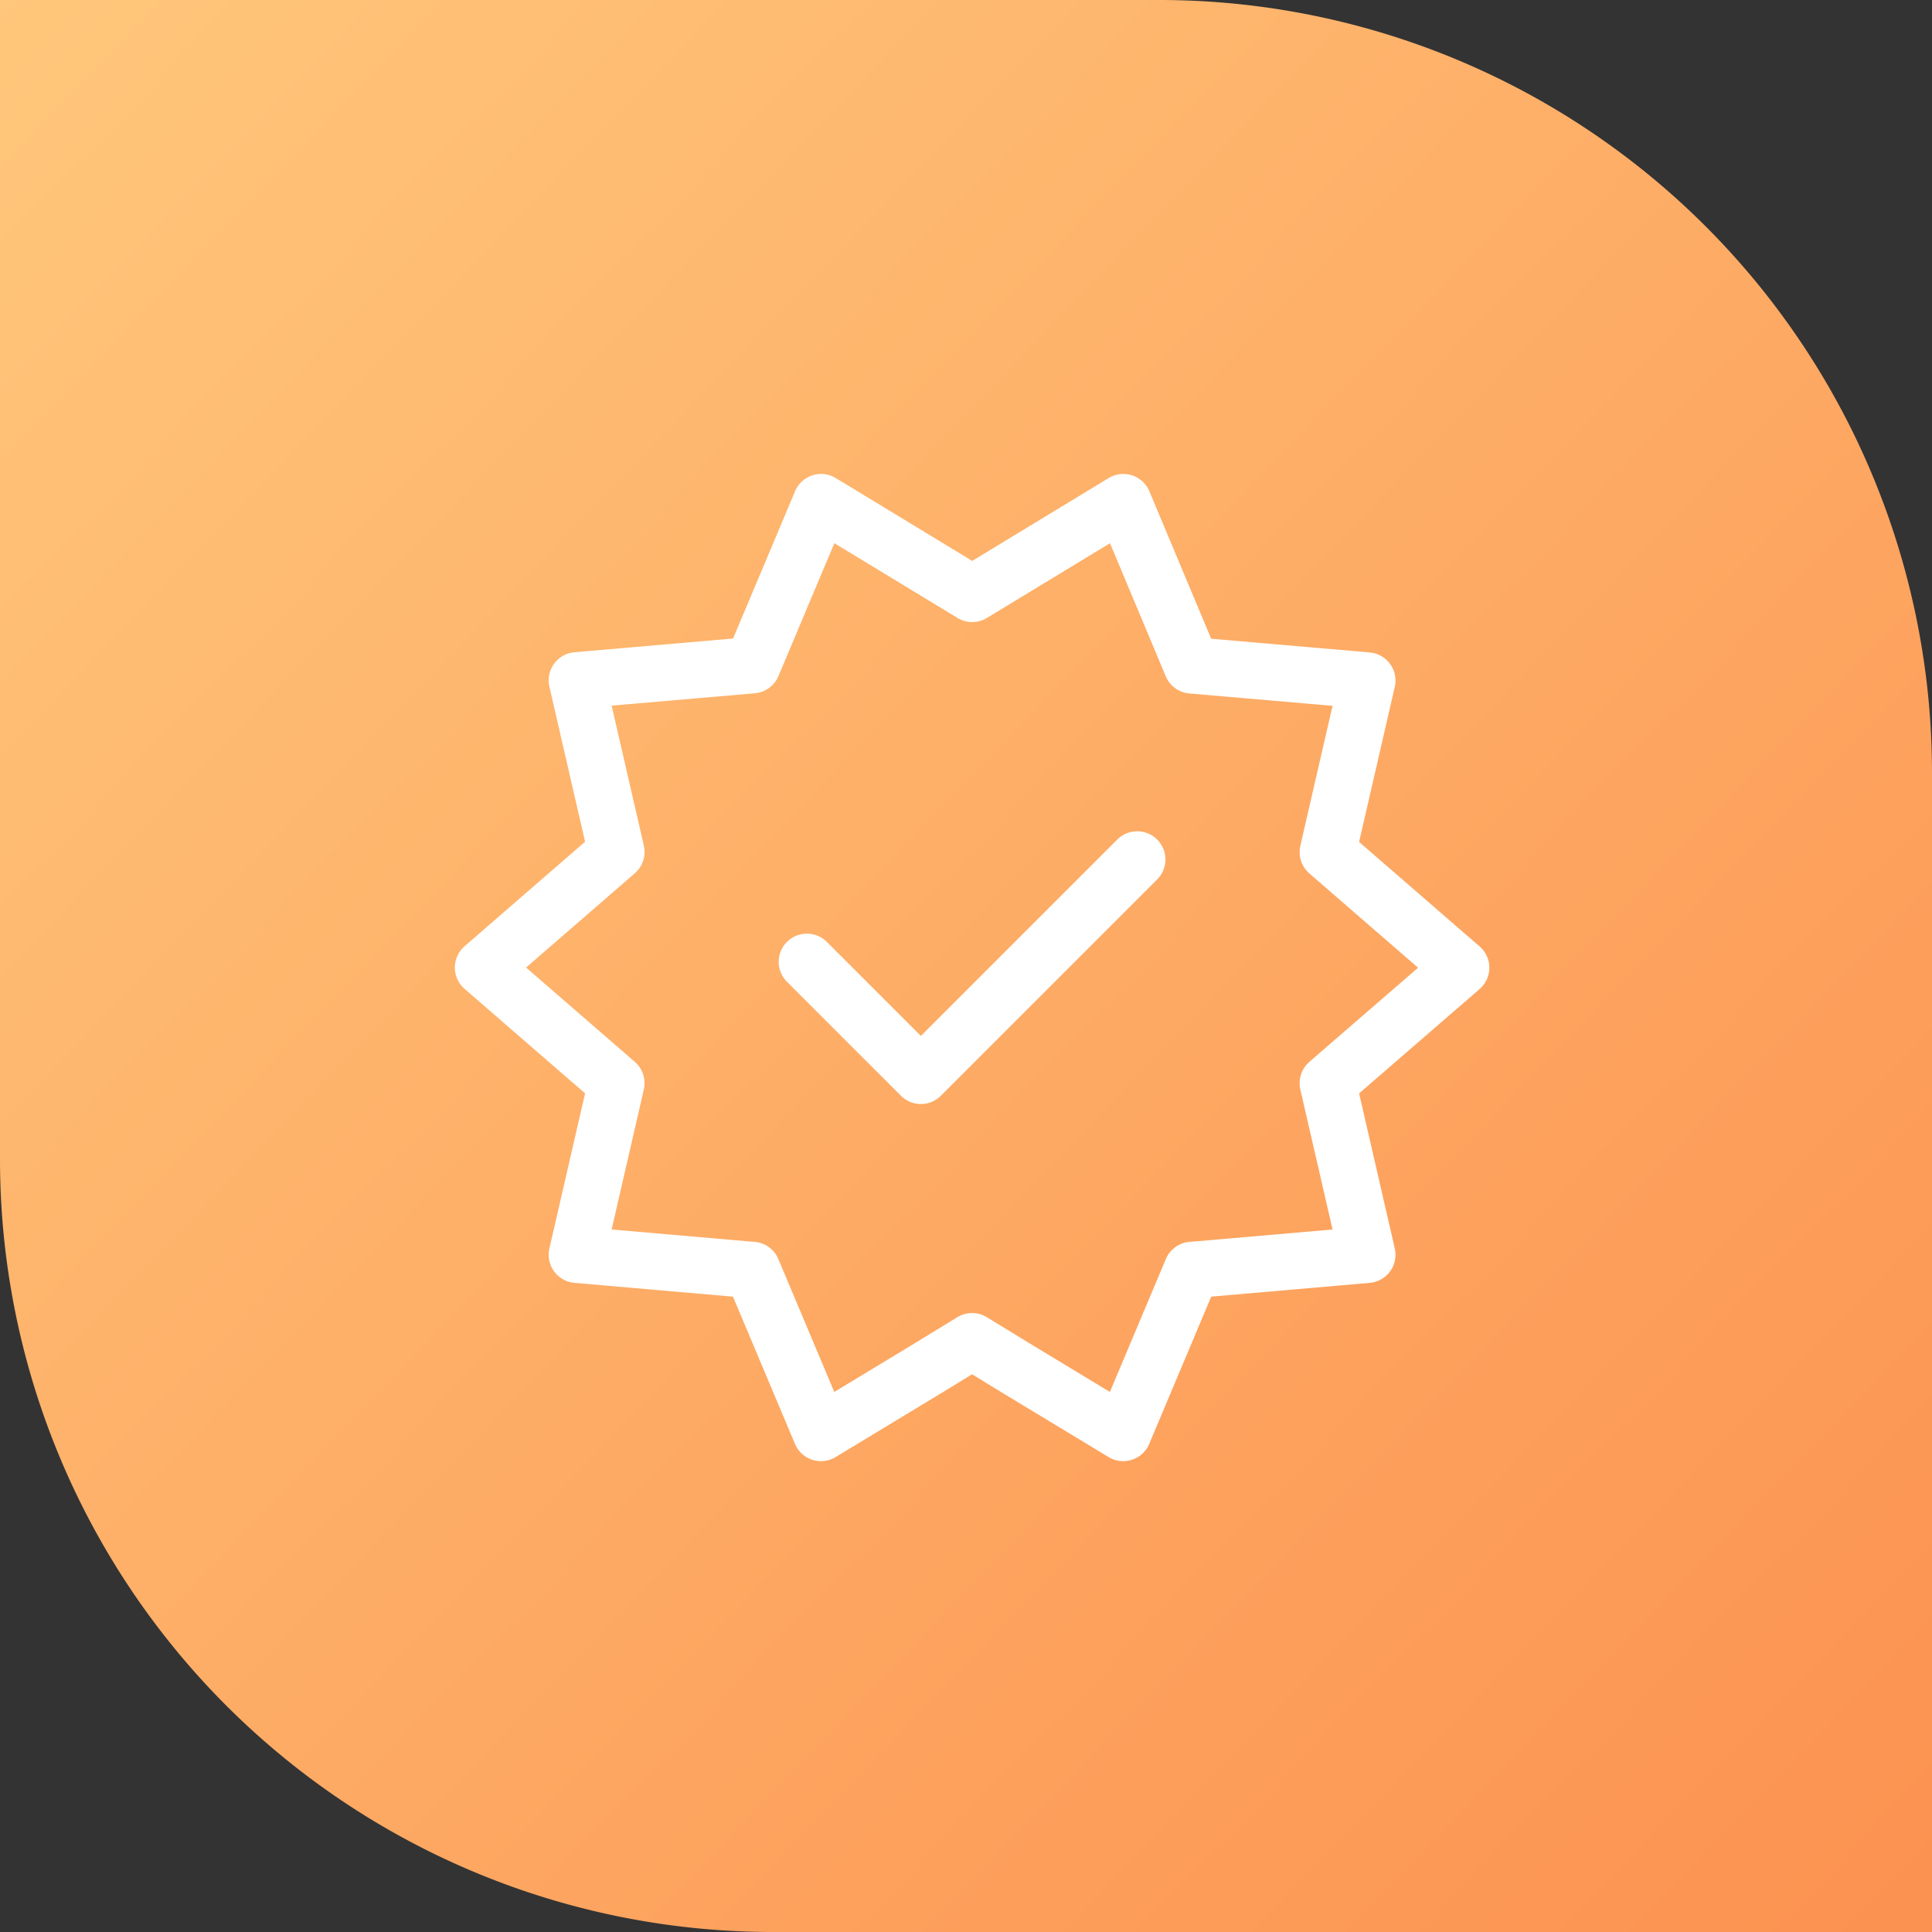
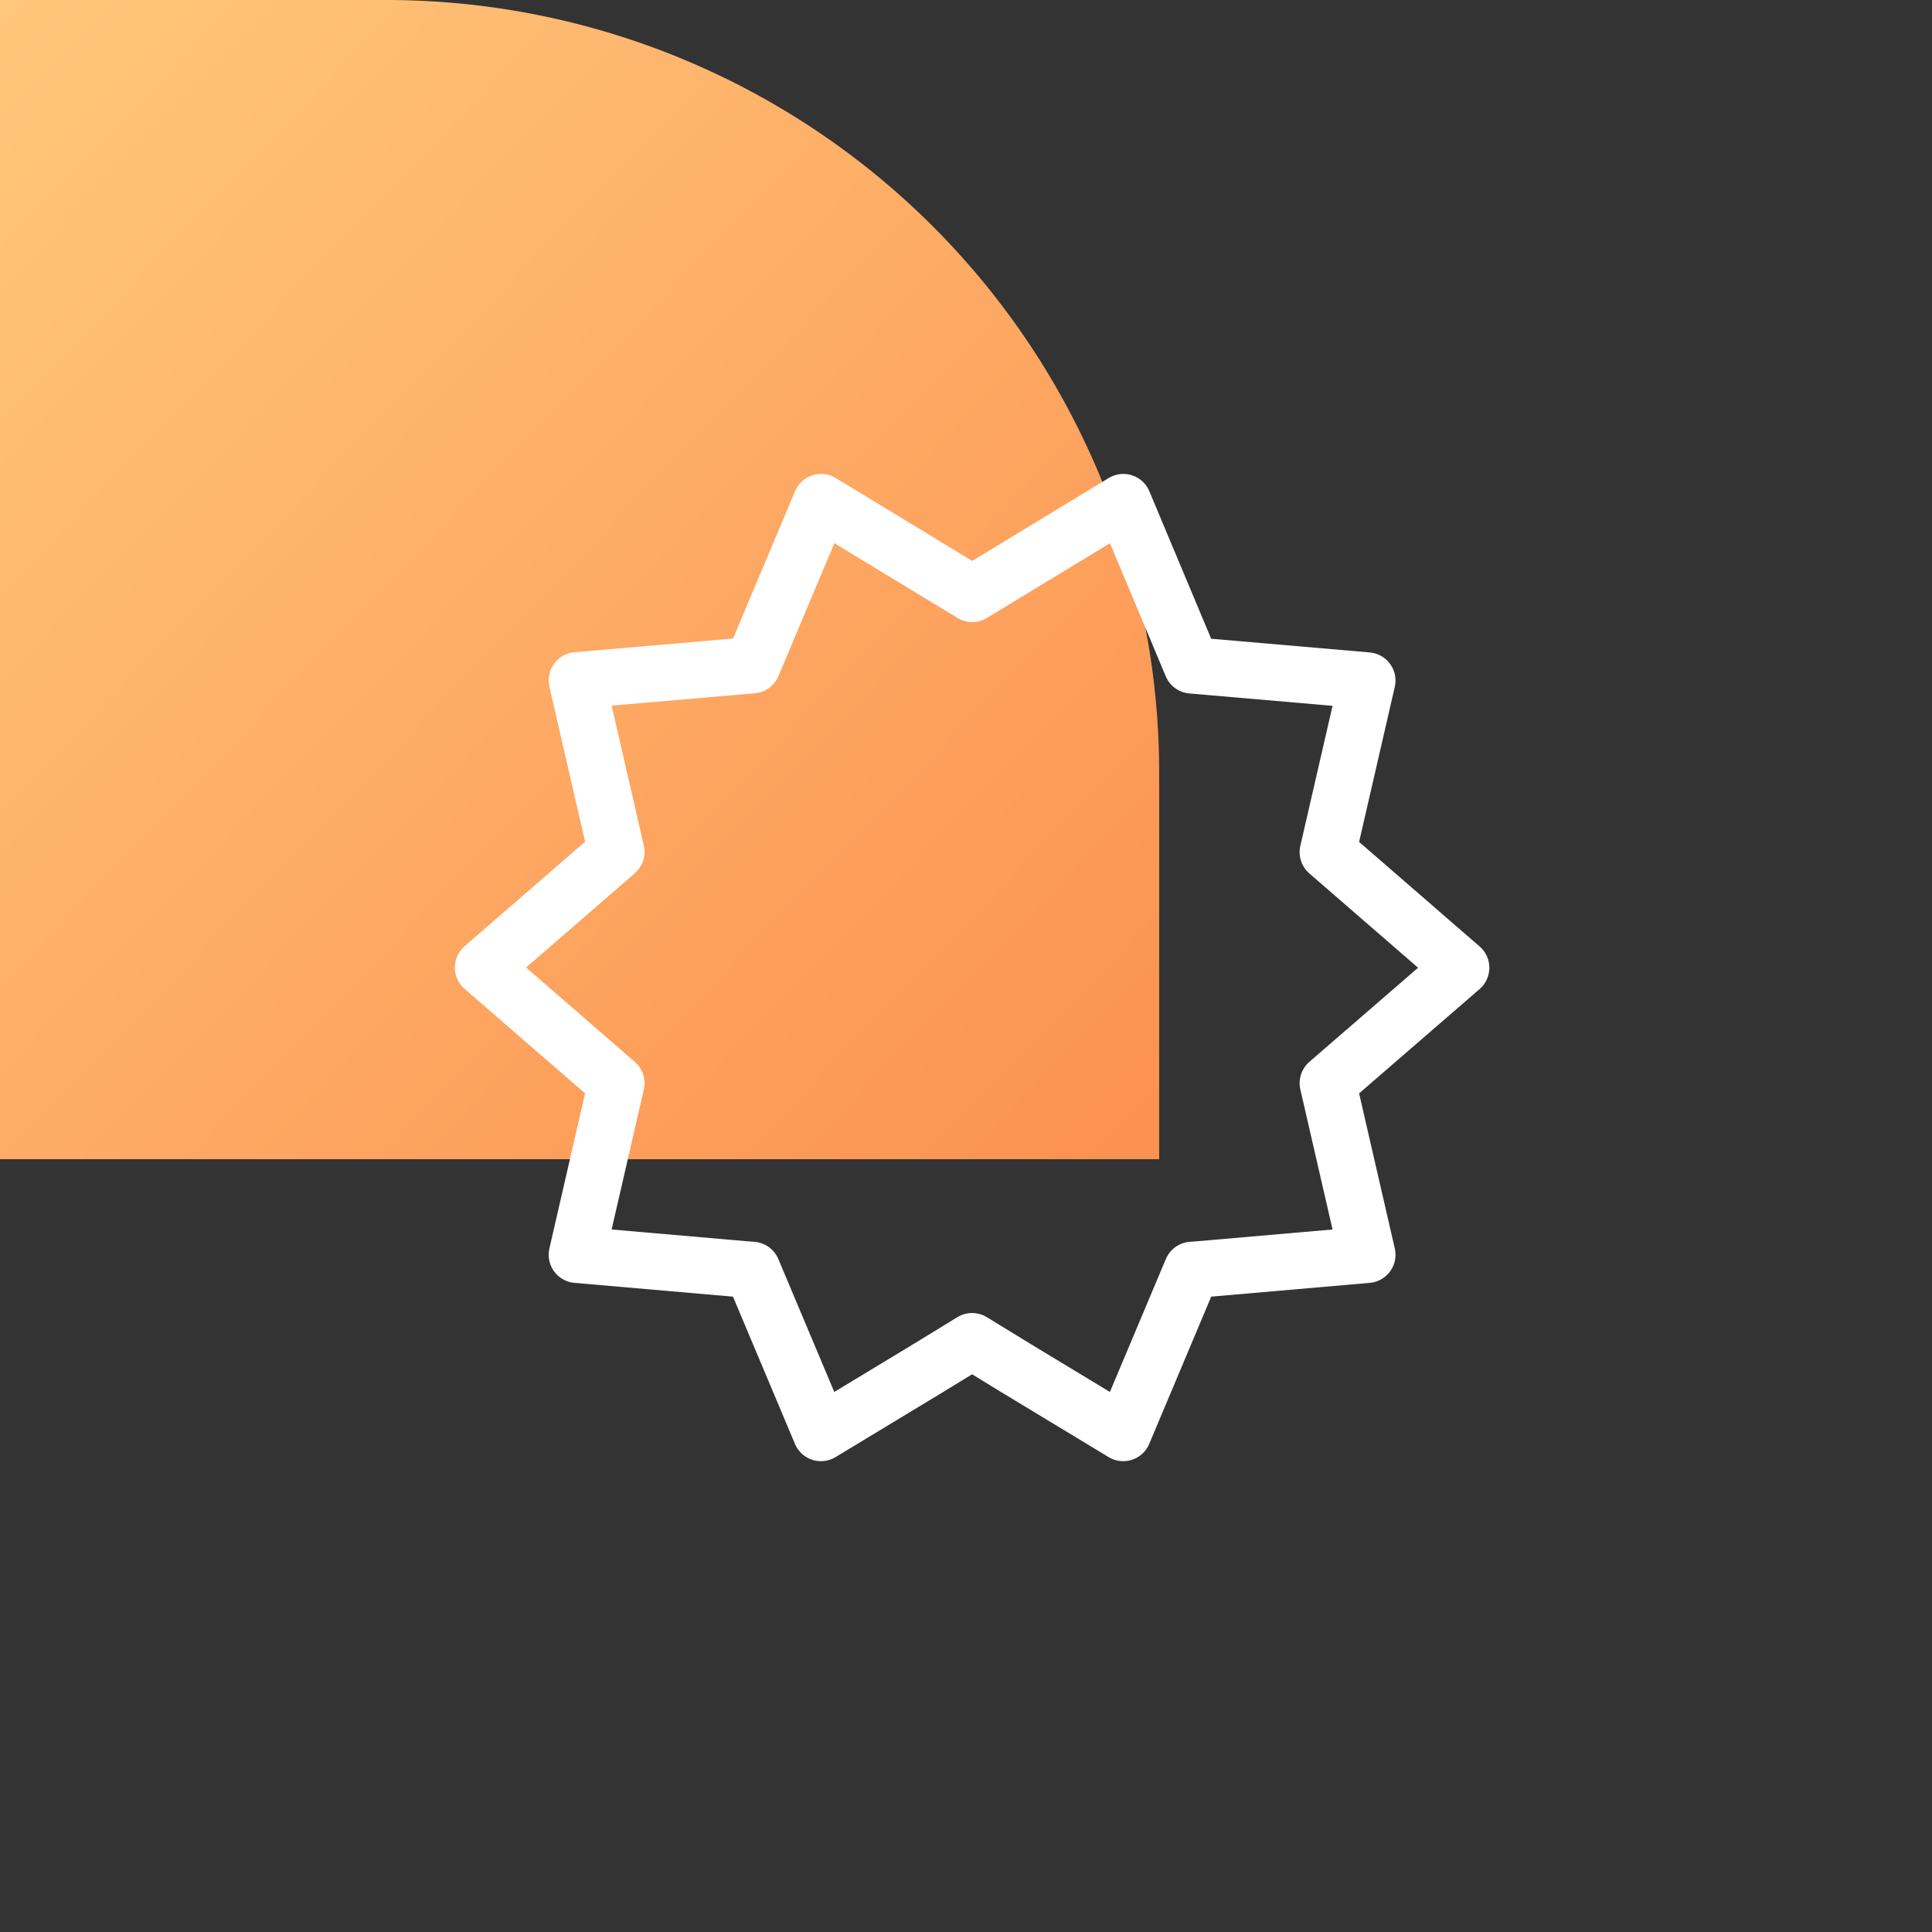
<svg xmlns="http://www.w3.org/2000/svg" id="icon_optimize" data-name="icon/optimize" width="68.518" height="68.518" viewBox="0 0 68.518 68.518">
  <rect x="0" y="0" width="68.518" height="68.518" fill="#333333" stroke="none" />
  <defs>
    <linearGradient id="linear-gradient" x1="0.038" y1="1" x2="1" gradientUnits="objectBoundingBox">
      <stop offset="0" stop-color="#fc9251" />
      <stop offset="1" stop-color="#ffc77b" />
    </linearGradient>
  </defs>
-   <path id="Path_82823" data-name="Path 82823" d="M27.408,0A27.406,27.406,0,0,0,0,27.408v41.11H41.11a27.408,27.408,0,0,0,27.408-27.4V0Z" transform="translate(0 68.518) rotate(-90)" fill="url(#linear-gradient)" />
+   <path id="Path_82823" data-name="Path 82823" d="M27.408,0v41.11H41.11a27.408,27.408,0,0,0,27.408-27.4V0Z" transform="translate(0 68.518) rotate(-90)" fill="url(#linear-gradient)" />
  <g id="Group_64788" data-name="Group 64788" transform="translate(17.129 17.815)">
    <path id="Path_83800" data-name="Path 83800" d="M.526,39.726l1.4,6.086-5.922.515-.3.023L-6.73,52.132l-3.792-2.294-1.568-.96-1.568.96-3.792,2.294-2.434-5.782-.3-.023-5.922-.515,1.4-6.086-4.728-4.1,4.728-4.1-1.4-6.086,6.226-.538,2.434-5.782,5.36,3.254,5.36-3.254L-4.3,24.909l6.226.538-1.4,6.086,4.728,4.1Z" transform="translate(29.436 -19.127)" fill="none" stroke="#fff" stroke-linecap="round" stroke-linejoin="round" stroke-width="2" />
-     <path id="Path_83801" data-name="Path 83801" d="M-23.675,28.727l4.043,4.043,7.673-7.673" transform="translate(35.162 -12.431)" fill="none" stroke="#fff" stroke-linecap="round" stroke-linejoin="round" stroke-width="2" />
  </g>
</svg>